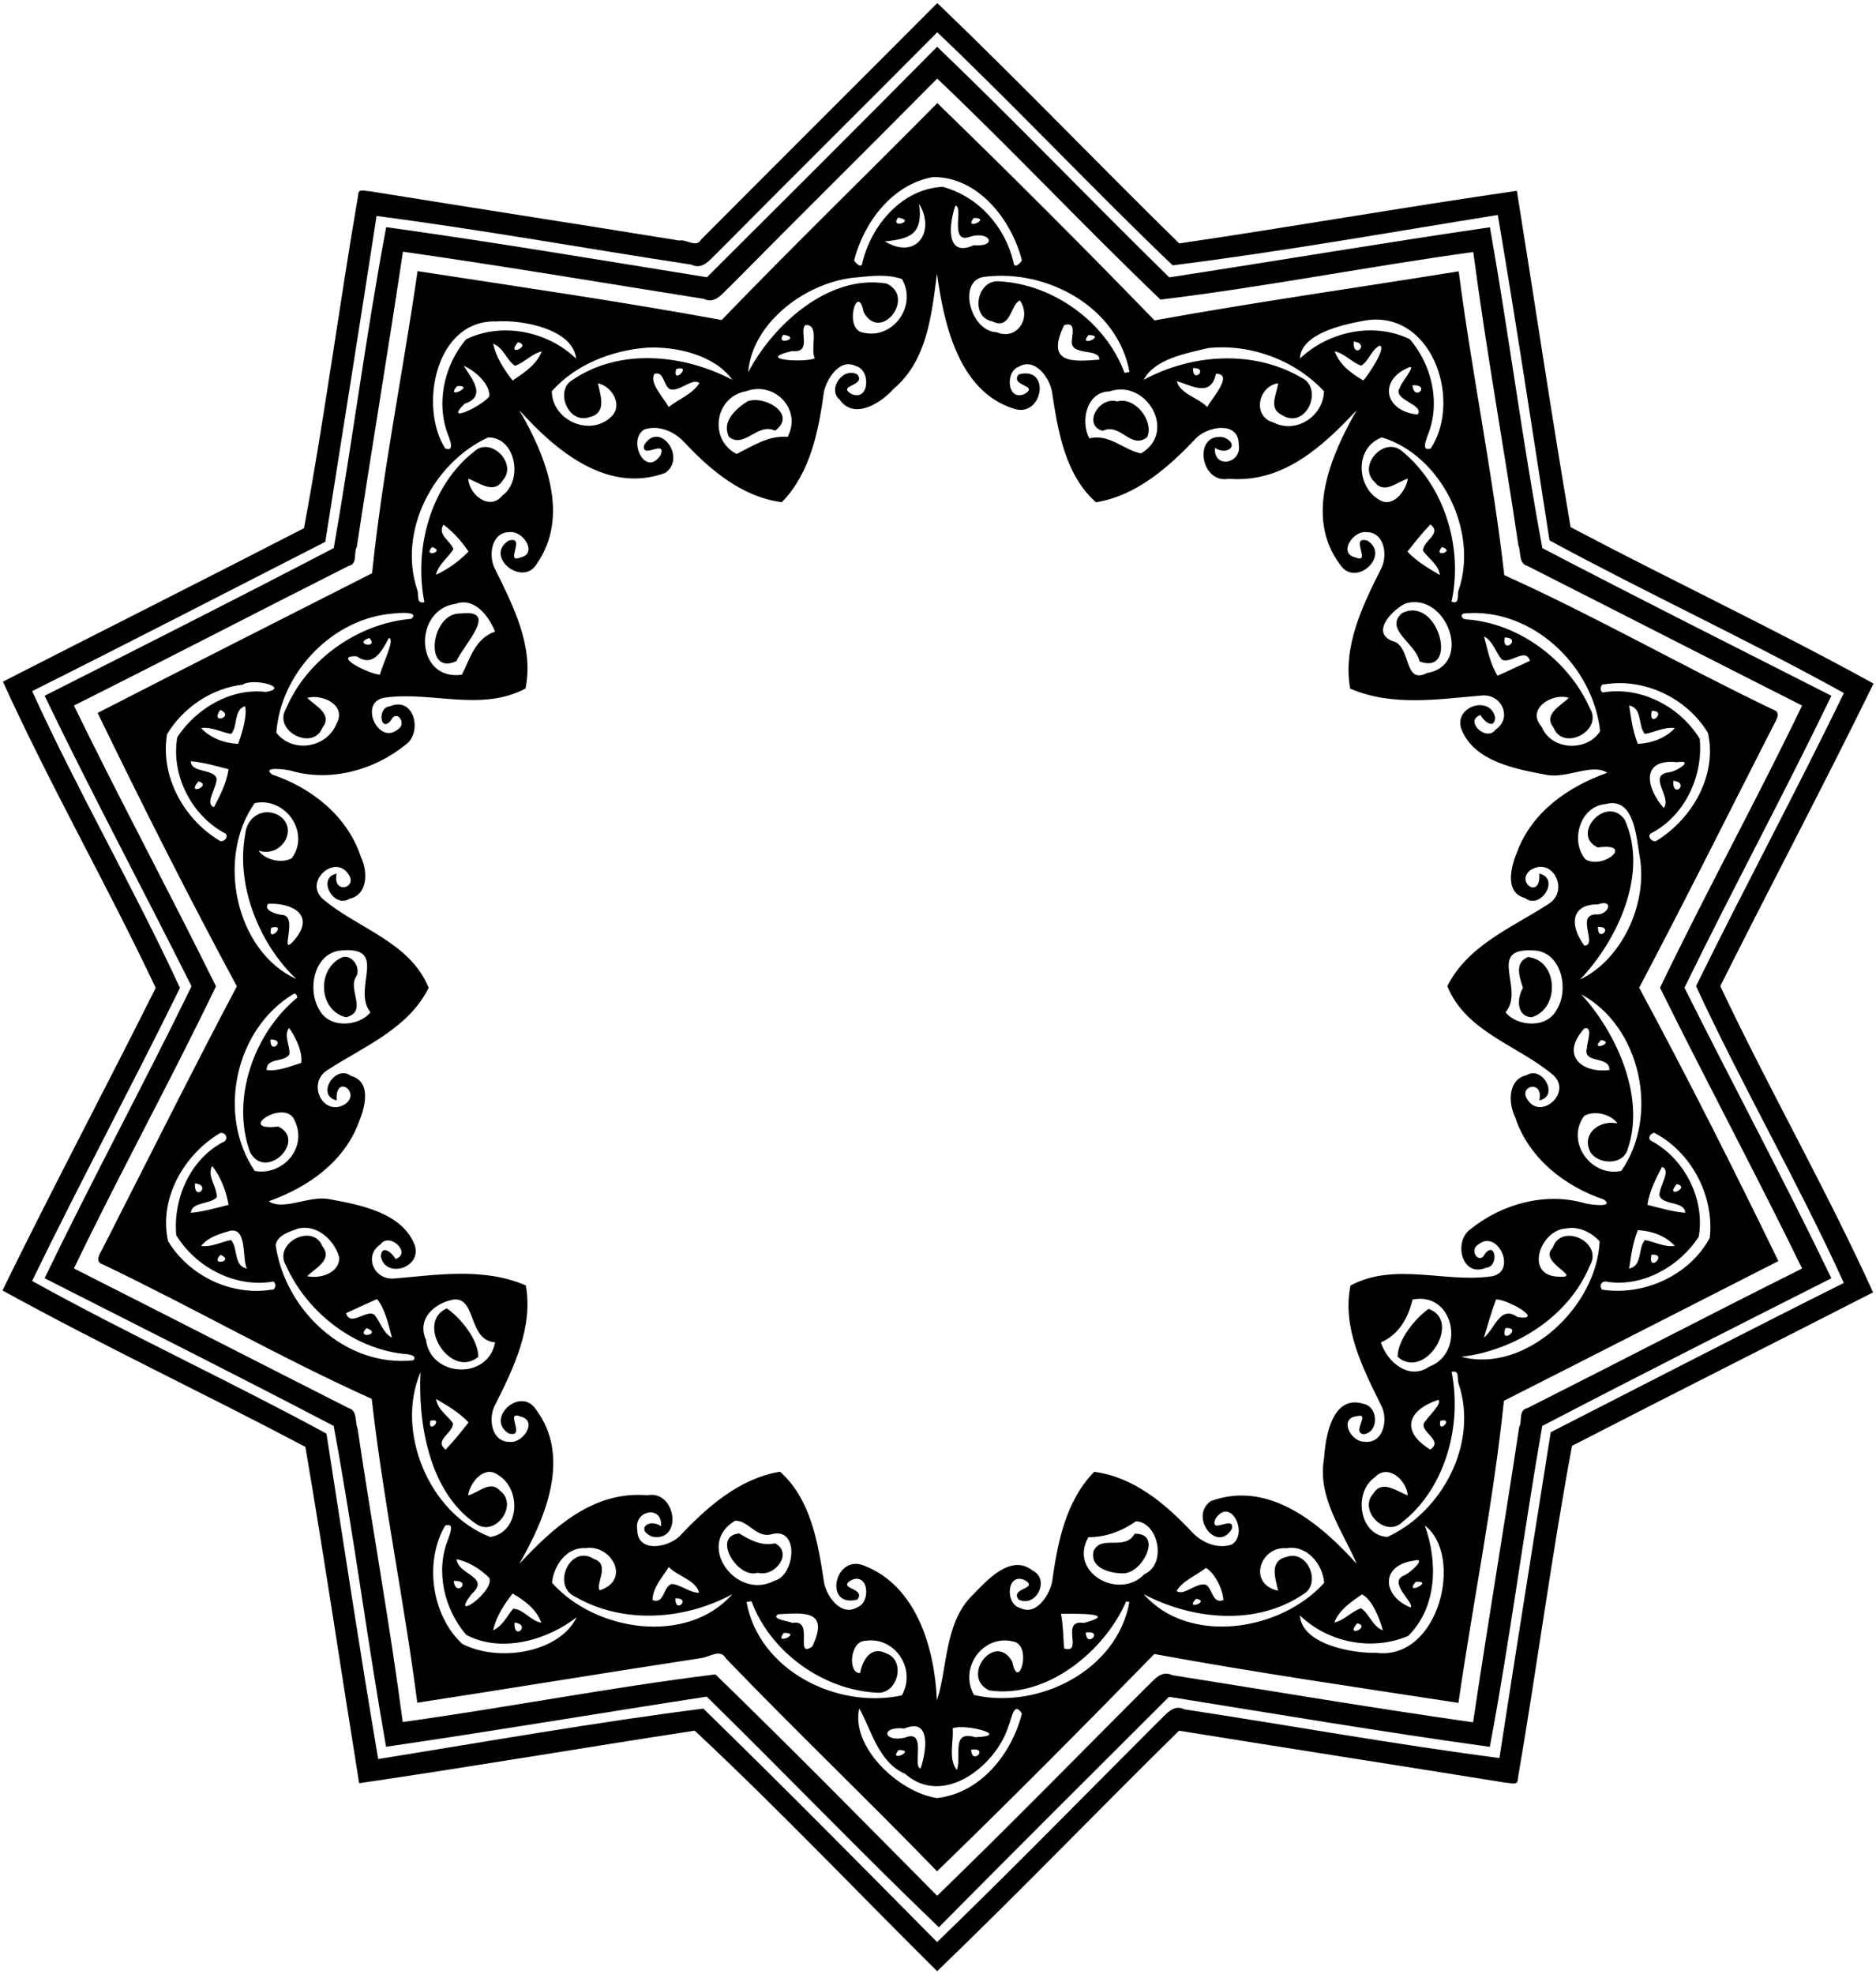
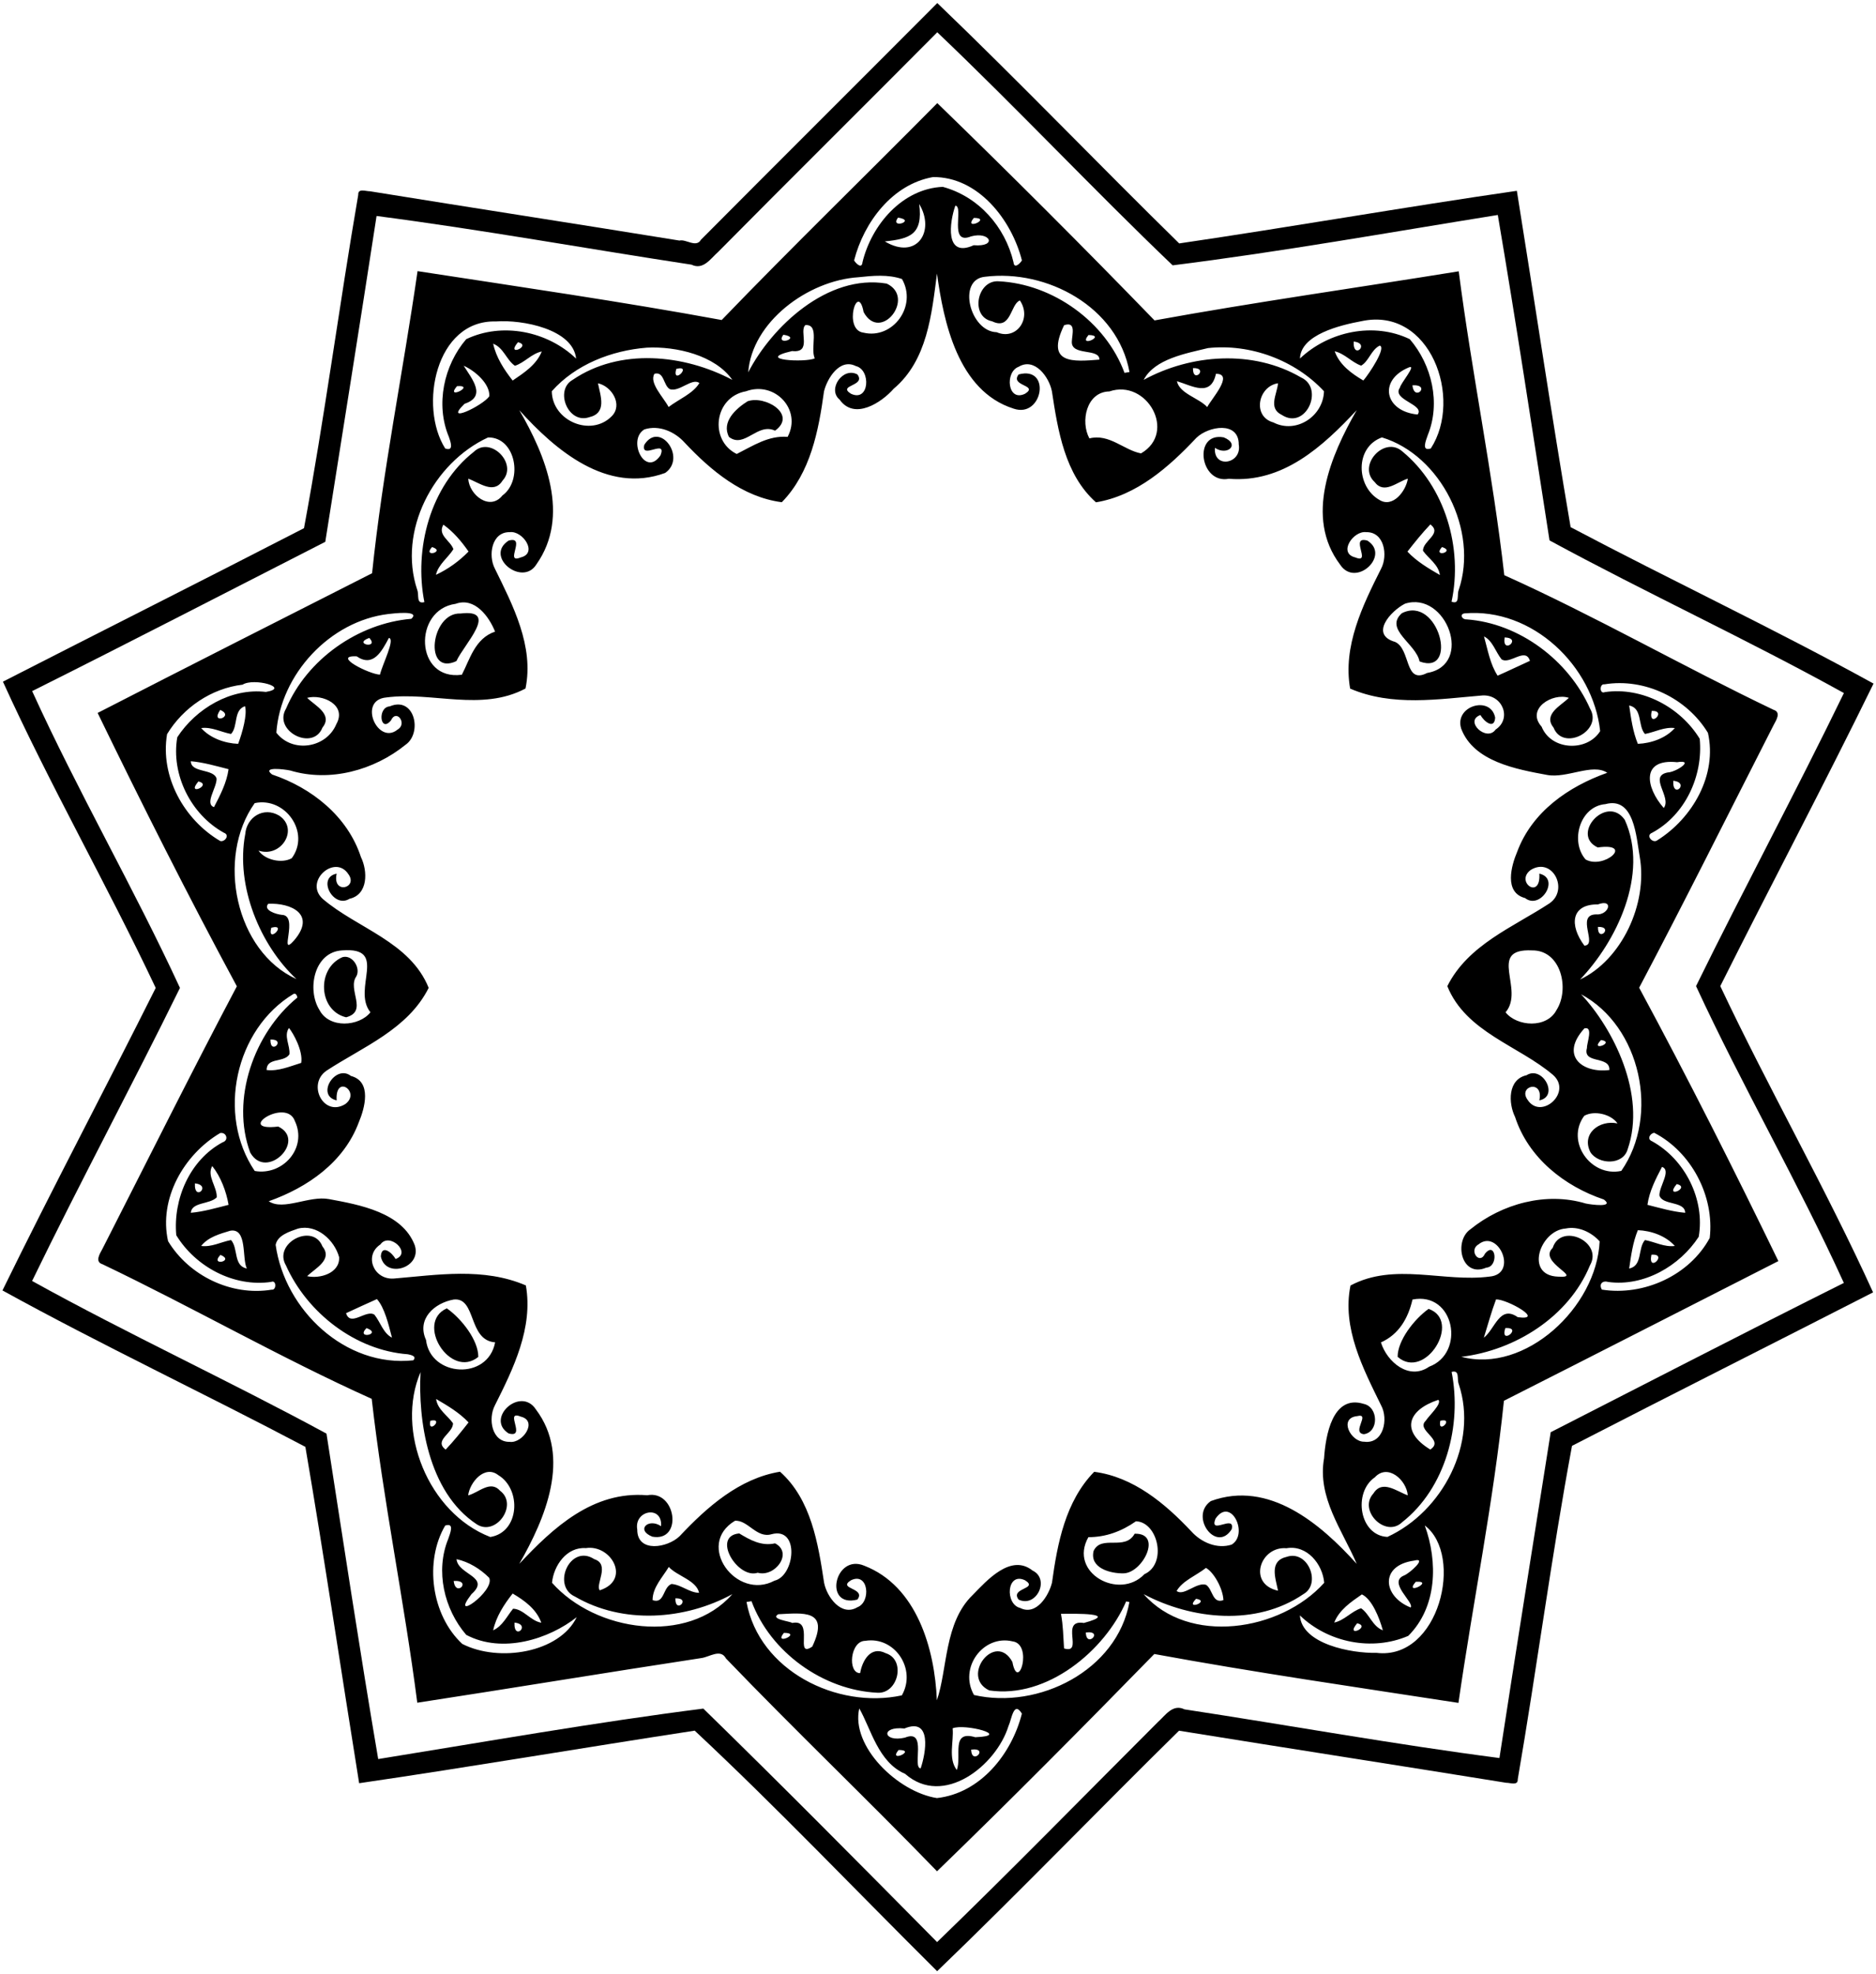
<svg xmlns="http://www.w3.org/2000/svg" width="769pt" height="809pt" viewBox="0 0 769 809" version="1.1">
  <path fill="#000000" opacity="1.00" d=" M 384.21 1.25 C 417.81 33.48 450.10 67.16 483.37 99.76 C 529.55 92.98 575.61 84.87 621.78 78.20 C 629.18 124.12 635.98 170.21 643.82 216.04 C 684.89 237.75 727.41 257.79 767.99 280.15 C 747.67 321.68 725.89 362.73 705.17 404.13 C 725.03 446.21 748.61 487.37 767.80 529.64 C 726.70 550.66 685.40 571.41 644.39 592.54 C 635.99 637.63 629.97 683.74 622.15 729.16 C 622.29 731.95 619.09 730.58 617.39 730.62 C 572.71 723.41 527.97 716.49 483.30 709.28 C 450.07 741.94 417.72 775.55 384.15 807.84 C 351.05 775.00 318.74 741.00 284.77 709.26 C 238.91 716.27 193.10 724.10 147.22 730.80 C 139.82 684.88 133.01 638.79 125.18 592.96 C 84.11 571.25 41.59 551.21 1.01 528.85 C 21.33 487.32 43.11 446.27 63.83 404.87 C 43.97 362.79 20.39 321.63 1.20 279.36 C 42.30 258.34 83.60 237.59 124.61 216.46 C 133.01 171.37 139.03 125.26 146.85 79.84 C 146.70 77.04 149.91 78.42 151.61 78.38 C 193.90 85.22 236.24 91.73 278.52 98.59 C 281.13 97.87 285.40 101.69 287.33 98.25 C 319.55 65.84 351.96 33.61 384.21 1.25 M 384.20 13.23 C 354.33 43.31 324.18 73.12 294.37 103.26 C 291.34 105.90 288.30 110.83 283.47 108.47 C 240.45 101.92 197.33 94.10 154.36 88.52 C 147.51 133.05 140.38 177.54 133.34 222.05 C 93.35 242.45 53.38 263.14 13.18 283.23 C 31.89 324.35 54.86 363.95 73.77 404.87 C 54.03 445.07 32.73 484.65 13.16 524.97 C 52.41 546.72 94.12 565.98 133.83 587.53 C 140.75 631.97 147.51 676.72 155.03 720.90 C 199.39 713.75 243.77 705.88 288.31 700.22 C 320.61 731.71 352.39 763.83 384.13 795.91 C 414.72 766.35 444.51 735.83 474.63 705.74 C 477.65 703.09 480.68 698.15 485.53 700.53 C 528.55 707.08 571.67 714.90 614.64 720.48 C 621.49 675.95 628.62 631.45 635.66 586.95 C 675.65 566.55 715.62 545.86 755.82 525.77 C 737.11 484.65 714.14 445.05 695.23 404.13 C 714.97 363.93 736.27 324.35 755.84 284.03 C 716.59 262.28 674.88 243.02 635.17 221.47 C 628.25 177.03 621.49 132.28 613.97 88.10 C 569.60 95.23 525.22 103.17 480.68 108.74 C 448.01 77.50 416.96 44.41 384.20 13.23 Z" />
-   <path fill="#000000" opacity="1.00" d=" M 384.15 19.16 C 416.40 50.09 447.37 82.41 479.30 113.68 C 523.12 106.94 566.88 99.54 610.75 93.14 C 618.47 136.85 624.12 181.02 632.23 224.63 C 671.51 245.16 711.18 265.09 750.72 285.15 C 731.32 325.35 710.04 364.71 690.49 404.79 C 710.37 444.55 731.42 483.79 750.71 523.86 C 711.13 543.86 671.50 563.90 632.19 584.39 C 624.53 628.11 618.92 672.29 610.69 715.90 C 566.76 709.82 522.99 702.41 479.20 695.38 C 447.68 726.79 416.15 758.20 384.85 789.84 C 352.60 758.91 321.63 726.59 289.70 695.32 C 245.88 702.06 202.12 709.46 158.25 715.86 C 150.53 672.15 144.88 627.98 136.77 584.37 C 97.49 563.84 57.82 543.91 18.28 523.85 C 37.68 483.65 58.96 444.29 78.51 404.21 C 58.63 364.45 37.58 325.21 18.29 285.14 C 57.87 265.13 97.50 245.10 136.81 224.61 C 144.47 180.89 150.08 136.71 158.31 93.10 C 202.24 99.18 246.01 106.59 289.80 113.62 C 321.32 82.21 352.85 50.80 384.15 19.16 M 384.18 32.20 C 356.03 60.67 327.50 88.77 299.37 117.26 C 296.34 119.90 293.30 124.82 288.48 122.48 C 247.39 115.97 206.32 109.01 165.16 103.15 C 159.14 143.54 152.37 183.83 146.25 224.20 C 144.88 226.35 146.66 231.24 142.92 231.92 C 105.31 250.86 67.96 270.33 30.29 289.14 C 49.13 327.77 69.48 365.67 88.53 404.20 C 69.87 443.09 48.99 480.95 30.30 519.84 C 67.87 538.82 105.33 558.05 142.89 577.06 C 146.61 578.03 145.46 582.90 146.58 585.45 C 152.52 625.57 159.80 665.51 165.08 705.72 C 207.86 699.81 250.42 691.46 293.27 686.20 C 323.95 716.01 354.04 746.51 384.15 776.93 C 413.04 748.97 441.19 720.18 469.63 691.74 C 472.65 689.10 475.68 684.16 480.52 686.52 C 521.61 693.03 562.67 699.99 603.84 705.85 C 609.86 665.46 616.63 625.17 622.75 584.80 C 624.06 582.59 622.36 577.78 626.08 577.08 C 663.69 558.14 701.04 538.67 738.71 519.86 C 719.87 481.23 699.51 443.33 680.47 404.80 C 699.13 365.91 720.01 328.05 738.70 289.16 C 701.13 270.18 663.67 250.95 626.11 231.94 C 622.40 230.98 623.51 226.07 622.42 223.55 C 616.48 183.42 609.20 143.49 603.92 103.28 C 561.12 109.17 518.55 117.59 475.69 122.78 C 444.70 93.14 415.27 61.76 384.18 32.20 Z" />
  <path fill="#000000" opacity="1.00" d=" M 384.21 42.26 C 414.32 71.46 444.07 101.19 473.26 131.31 C 514.53 123.80 556.43 117.91 597.95 111.19 C 603.32 152.82 611.90 194.03 616.63 235.72 C 654.10 252.58 689.90 273.17 727.02 290.90 C 730.22 291.89 728.06 295.22 727.08 297.05 C 708.81 332.87 690.48 369.66 671.91 404.79 C 691.80 441.64 710.70 479.17 728.98 516.82 C 691.64 535.83 653.31 555.43 616.48 574.07 C 612.19 615.54 603.79 656.58 597.84 697.88 C 556.35 691.50 514.05 685.37 473.17 677.85 C 443.85 707.86 414.22 737.75 384.10 766.89 C 355.62 737.47 325.95 709.19 297.60 679.69 C 295.38 675.52 290.80 679.10 287.46 679.52 C 248.63 685.44 209.86 691.86 171.05 697.81 C 165.68 656.18 157.10 614.97 152.37 573.28 C 114.90 556.42 79.10 535.83 41.98 518.10 C 38.78 517.11 40.93 513.77 41.92 511.95 C 60.19 476.13 78.52 439.34 97.09 404.21 C 77.20 367.36 58.30 329.83 40.02 292.18 C 77.29 273.04 115.70 253.60 152.52 234.93 C 156.81 193.46 165.21 152.42 171.16 111.12 C 212.65 117.50 254.95 123.63 295.83 131.15 C 324.82 101.07 354.84 71.96 384.21 42.26 M 382.45 72.57 C 365.82 75.49 354.14 91.03 350.11 106.72 C 350.84 108.00 353.29 110.35 353.54 107.50 C 357.24 92.10 369.96 77.28 386.46 76.58 C 401.11 80.55 412.00 92.86 415.46 107.50 C 415.70 110.35 418.15 107.99 418.90 106.72 C 414.65 90.03 400.92 72.39 382.45 72.57 M 376.79 83.60 C 378.39 96.11 373.05 97.86 362.70 98.94 C 375.84 106.78 383.51 94.73 376.79 83.60 M 391.61 84.29 C 389.25 90.88 387.12 105.95 399.14 100.50 C 409.01 101.28 405.92 94.72 398.05 96.88 C 388.71 100.68 395.21 84.55 391.61 84.29 M 368.11 89.18 C 364.51 94.09 375.92 90.40 368.11 89.18 M 399.19 89.30 C 394.65 94.83 406.90 89.38 399.19 89.30 M 384.08 112.12 C 381.90 128.81 380.15 147.68 366.34 159.31 C 361.36 164.99 350.21 172.33 344.19 163.79 C 339.02 159.60 345.50 150.21 351.46 153.46 C 355.11 158.30 343.08 157.73 348.79 161.35 C 356.41 164.99 357.14 151.53 350.81 150.02 C 344.21 146.70 339.07 155.08 337.77 160.40 C 335.56 176.47 332.28 193.73 320.48 205.82 C 304.40 203.74 291.38 192.82 280.65 181.40 C 276.62 176.91 270.14 174.05 264.14 175.98 C 256.99 180.24 264.45 195.91 270.76 186.59 C 273.48 179.62 262.60 188.65 264.10 182.31 C 270.36 172.28 281.63 187.57 272.67 193.82 C 248.86 202.55 227.68 184.53 212.86 168.09 C 223.66 186.60 233.84 211.49 219.91 231.25 C 214.17 240.65 198.40 228.06 208.49 221.55 C 216.05 219.44 206.46 231.32 213.43 228.45 C 220.66 226.72 214.25 217.40 208.99 218.09 C 201.49 217.92 200.02 227.64 202.86 233.05 C 210.25 248.12 218.97 264.82 215.41 282.17 C 197.38 291.75 177.21 283.37 158.38 285.83 C 146.46 286.87 154.88 305.68 163.01 298.97 C 167.09 296.59 162.47 290.32 160.26 295.25 C 155.85 300.61 154.56 289.83 159.76 289.49 C 169.98 285.14 173.26 300.38 166.23 305.23 C 153.31 315.69 135.24 320.66 119.00 315.78 C 116.64 315.26 107.08 314.03 111.55 317.41 C 127.77 322.87 142.49 334.52 147.95 351.24 C 150.73 356.90 150.99 366.61 143.27 368.34 C 136.73 372.49 129.72 359.69 138.00 358.04 C 136.12 366.80 146.98 363.95 142.79 358.23 C 137.28 349.86 124.31 361.33 132.39 368.47 C 146.50 380.49 168.10 385.97 175.72 404.85 C 167.19 421.87 148.72 429.03 133.84 438.79 C 125.72 444.37 132.65 457.96 141.54 452.47 C 148.10 447.61 137.30 439.92 138.00 450.96 C 129.31 449.02 137.48 435.95 143.85 440.95 C 152.60 443.24 149.48 454.25 147.07 459.96 C 140.95 476.38 126.04 486.66 110.16 492.30 C 116.22 496.35 126.63 489.87 134.87 491.42 C 147.41 493.74 164.90 496.88 170.02 510.34 C 173.03 519.73 157.93 524.14 156.11 514.91 C 156.41 509.80 160.78 513.39 162.13 515.97 C 169.02 513.59 159.61 504.76 155.94 510.00 C 149.15 514.45 153.04 524.41 161.28 523.99 C 179.35 522.48 198.24 519.33 215.56 526.80 C 218.62 544.18 210.43 560.89 202.86 575.95 C 200.02 581.35 201.49 591.08 208.99 590.91 C 214.25 591.60 220.66 582.28 213.43 580.55 C 206.46 577.68 216.05 589.56 208.49 587.45 C 198.82 581.36 213.37 567.91 219.69 577.64 C 234.35 597.09 223.45 622.45 212.86 640.91 C 226.78 626.03 243.11 610.94 265.29 612.79 C 277.20 610.46 280.06 632.06 267.39 629.76 C 260.48 626.99 265.80 621.98 270.98 625.46 C 271.68 616.75 259.80 618.85 261.22 626.86 C 261.19 636.54 273.69 634.35 278.59 629.56 C 289.81 617.63 303.07 605.88 319.75 603.14 C 332.51 614.51 335.37 632.58 337.80 648.60 C 338.92 654.48 344.90 662.65 351.45 658.68 C 357.15 656.60 356.08 644.08 348.79 647.65 C 343.08 651.27 355.11 650.70 351.46 655.54 C 337.36 659.17 342.10 636.54 354.27 641.66 C 375.80 649.99 383.17 675.69 384.04 696.82 C 388.44 683.98 387.01 665.01 398.69 653.69 C 404.52 647.72 414.35 636.58 423.25 643.64 C 430.56 647.15 424.81 659.04 417.54 655.54 C 413.89 650.70 425.91 651.27 420.21 647.65 C 412.59 644.01 411.86 657.47 418.19 658.98 C 424.79 662.30 429.92 653.91 431.23 648.60 C 433.44 632.53 436.72 615.27 448.52 603.18 C 464.59 605.26 477.62 616.18 488.35 627.60 C 492.38 632.09 498.86 634.94 504.86 633.02 C 512.00 628.75 504.55 613.09 498.24 622.41 C 495.52 629.38 506.40 620.35 504.90 626.69 C 498.64 636.72 487.37 621.43 496.33 615.18 C 520.14 606.45 541.32 624.47 556.14 640.91 C 550.23 627.03 539.90 613.72 542.76 597.60 C 543.36 588.57 546.13 571.33 559.04 575.35 C 565.10 576.67 565.26 586.93 559.06 587.77 C 553.74 587.13 562.10 578.94 556.30 580.36 C 548.61 581.17 553.73 590.98 559.24 590.85 C 567.13 591.86 569.21 581.57 566.14 575.95 C 558.75 560.88 550.03 544.17 553.59 526.83 C 571.61 517.24 591.79 525.62 610.62 523.17 C 622.54 522.13 614.12 503.32 605.99 510.03 C 601.90 512.41 606.53 518.68 608.74 513.75 C 613.15 508.39 614.43 519.17 609.24 519.51 C 599.02 523.86 595.74 508.61 602.77 503.77 C 615.69 493.31 633.76 488.34 650.00 493.22 C 652.36 493.74 661.91 494.96 657.45 491.59 C 641.22 486.13 626.50 474.48 621.05 457.76 C 618.27 452.09 618.01 442.38 625.73 440.66 C 632.27 436.50 639.28 449.31 631.00 450.96 C 632.87 442.20 622.02 445.05 626.21 450.77 C 631.72 459.14 644.69 447.67 636.61 440.53 C 622.50 428.51 600.90 423.03 593.28 404.15 C 601.81 387.13 620.28 379.97 635.16 370.21 C 643.28 364.63 636.35 351.03 627.46 356.53 C 620.90 361.39 631.69 369.07 631.00 358.04 C 639.68 359.98 631.52 373.05 625.15 368.05 C 616.40 365.76 619.51 354.75 621.93 349.04 C 628.05 332.62 642.96 322.34 658.84 316.70 C 652.78 312.65 642.37 319.12 634.13 317.58 C 621.58 315.26 604.10 312.12 598.98 298.66 C 595.97 289.27 611.07 284.85 612.89 294.09 C 612.59 299.19 608.22 295.61 606.87 293.03 C 599.98 295.40 609.39 304.24 613.06 299.00 C 619.85 294.55 615.95 284.59 607.72 285.01 C 589.65 286.51 570.76 289.66 553.44 282.20 C 550.38 264.82 558.57 248.11 566.14 233.05 C 568.98 227.64 567.51 217.92 560.01 218.09 C 554.75 217.40 548.34 226.72 555.57 228.45 C 562.54 231.31 552.95 219.43 560.51 221.55 C 570.18 227.64 555.62 241.09 549.31 231.36 C 534.65 211.91 545.54 186.55 556.14 168.09 C 542.22 182.97 525.88 198.06 503.71 196.21 C 491.79 198.53 488.94 176.94 501.61 179.24 C 508.52 182.00 503.19 187.01 498.02 183.54 C 497.32 192.25 509.20 190.15 507.78 182.14 C 507.81 172.46 495.31 174.65 490.41 179.44 C 479.19 191.37 465.93 203.12 449.25 205.86 C 436.49 194.49 433.63 176.42 431.20 160.40 C 430.08 154.52 424.09 146.35 417.55 150.32 C 411.85 152.40 412.92 164.92 420.21 161.35 C 425.91 157.73 413.89 158.30 417.54 153.46 C 431.07 149.76 427.48 171.58 415.50 167.47 C 392.58 160.24 386.78 131.70 384.08 112.12 M 351.88 113.62 C 331.05 114.95 308.20 132.05 306.71 152.59 C 316.26 134.04 339.20 112.11 363.49 116.23 C 375.54 121.92 360.95 140.65 354.01 127.91 C 351.61 115.07 345.44 135.22 353.94 136.33 C 365.94 139.19 376.10 125.50 369.74 114.35 C 364.05 112.39 357.76 112.98 351.88 113.62 M 403.69 113.43 C 392.22 114.59 397.62 135.89 408.56 136.15 C 416.63 139.66 423.09 130.53 418.07 123.13 C 414.11 124.67 414.55 135.53 406.66 131.67 C 397.57 129.87 400.40 114.69 409.36 115.28 C 431.55 116.34 453.24 131.87 460.95 152.80 C 461.46 152.71 462.48 152.55 462.99 152.47 C 458.18 125.85 429.19 110.22 403.69 113.43 M 203.24 131.74 C 178.46 131.08 171.64 166.69 182.49 183.79 C 186.18 185.11 184.70 181.04 184.00 179.04 C 178.46 165.82 181.91 149.71 191.11 139.00 C 205.86 131.94 224.41 135.70 236.16 146.97 C 234.91 134.91 214.18 130.91 203.24 131.74 M 558.17 131.61 C 549.19 133.28 533.21 137.17 532.87 146.93 C 544.68 135.77 563.12 131.87 577.89 139.00 C 586.95 149.53 590.62 165.18 585.27 178.29 C 584.60 180.35 582.45 185.13 586.51 183.79 C 599.81 163.30 586.32 125.60 558.17 131.61 M 330.17 133.21 C 327.36 135.58 333.07 144.79 324.71 143.87 C 308.77 147.56 330.46 148.68 333.98 146.85 C 332.01 142.59 336.18 132.92 330.17 133.21 M 436.19 133.28 C 428.40 149.38 440.08 148.22 450.67 147.38 C 450.71 142.53 439.00 146.05 439.36 139.95 C 439.49 136.94 441.19 131.61 436.19 133.28 M 321.11 137.18 C 317.51 142.09 328.92 138.40 321.11 137.18 M 446.19 137.30 C 441.65 142.83 453.90 137.38 446.19 137.30 M 212.32 140.26 C 207.00 146.58 218.34 141.66 212.32 140.26 M 554.90 139.98 C 554.50 147.77 561.92 140.73 554.90 139.98 M 202.15 140.86 C 203.39 146.52 206.62 151.45 210.14 155.96 C 214.78 152.81 219.91 149.48 222.08 144.04 C 217.88 144.91 214.95 148.70 211.07 149.90 C 207.66 147.60 206.42 142.47 202.15 140.86 M 565.58 141.63 C 562.04 143.35 561.11 148.06 557.96 149.85 C 554.15 148.54 551.24 144.91 547.11 143.97 C 549.11 149.54 553.96 153.06 558.86 155.94 C 561.27 153.15 568.38 142.40 565.58 141.63 M 265.15 142.48 C 250.73 143.62 235.94 149.34 226.19 160.33 C 226.33 172.49 242.19 179.22 250.72 170.62 C 255.46 165.89 250.77 158.26 245.11 157.09 C 246.16 162.29 248.89 169.27 241.52 170.99 C 232.81 173.91 227.25 159.86 234.73 155.68 C 254.00 142.52 280.36 145.17 300.19 155.68 C 293.17 145.63 277.26 141.86 265.15 142.48 M 495.20 142.65 C 486.33 144.83 473.29 147.04 468.81 155.68 C 488.29 145.05 513.69 143.24 533.30 154.68 C 543.02 159.08 535.26 176.49 525.39 170.02 C 519.74 167.27 523.46 161.60 523.89 157.07 C 515.64 158.33 513.25 170.72 521.96 173.12 C 531.30 177.94 542.42 170.60 542.72 160.35 C 530.90 147.60 512.52 140.78 495.20 142.65 M 190.07 149.89 C 193.62 155.50 199.51 162.46 190.43 165.48 C 181.49 174.18 197.94 166.24 200.57 162.41 C 200.92 157.40 194.85 152.01 190.07 149.89 M 577.59 150.54 C 564.82 155.77 567.57 168.61 581.11 169.88 C 584.17 165.73 570.32 163.88 573.85 158.86 C 574.07 157.18 580.80 149.33 577.59 150.54 M 277.20 151.20 C 275.34 158.17 284.17 149.34 277.20 151.20 M 489.02 150.86 C 488.85 157.59 495.75 150.66 489.02 150.86 M 268.27 153.18 C 265.97 156.92 271.97 162.81 274.07 166.80 C 278.22 163.62 284.16 161.28 286.68 156.98 C 283.77 154.68 278.50 160.75 274.61 159.50 C 271.85 157.98 272.34 152.11 268.27 153.18 M 498.43 153.20 C 496.35 162.88 488.72 158.12 482.44 156.22 C 483.50 161.35 491.47 163.10 494.85 166.83 C 496.63 163.43 506.00 153.14 498.43 153.20 M 187.34 158.25 C 182.16 164.30 195.37 157.72 187.34 158.25 M 578.98 157.90 C 579.73 164.93 586.77 157.50 578.98 157.90 M 305.78 160.36 C 292.69 162.69 290.61 180.48 301.99 186.05 C 308.72 182.68 315.04 178.40 322.85 179.04 C 328.81 167.92 317.60 155.99 305.78 160.36 M 454.75 160.42 C 445.26 160.60 442.82 172.84 446.56 179.67 C 454.70 177.60 460.75 184.52 467.72 185.81 C 482.61 177.15 470.04 155.17 454.75 160.42 M 200.05 179.28 C 177.61 189.67 163.01 217.60 171.03 241.75 C 171.87 243.80 170.47 247.69 173.96 246.76 C 169.65 224.97 176.33 199.21 194.26 185.14 C 201.08 178.60 212.39 190.04 206.02 196.94 C 202.43 202.72 196.50 197.81 191.94 196.18 C 192.33 202.90 200.84 209.52 205.96 203.05 C 214.59 196.80 211.36 179.04 200.05 179.28 M 566.47 179.26 C 555.25 183.33 555.91 199.42 565.39 204.85 C 570.92 208.35 576.35 201.22 577.10 196.16 C 572.67 197.47 567.38 202.76 563.46 197.52 C 556.25 190.84 567.46 178.42 574.87 185.03 C 592.39 199.44 599.72 224.71 595.01 246.59 C 598.57 247.89 597.10 243.80 597.96 241.75 C 606.15 217.52 590.62 186.55 566.47 179.26 M 181.75 215.02 C 179.23 219.36 184.62 221.49 185.86 225.07 C 183.62 228.63 179.69 231.29 178.70 235.57 C 183.66 233.27 188.26 229.95 192.06 226.03 C 189.18 221.89 185.88 217.96 181.75 215.02 M 586.32 214.92 C 582.97 218.44 579.92 222.24 576.93 226.06 C 580.69 230.08 585.51 232.91 590.23 235.66 C 589.66 231.38 585.67 229.01 583.32 225.75 C 583.11 221.65 591.40 218.74 586.32 214.92 M 177.11 224.19 C 172.96 228.72 182.95 226.08 177.11 224.19 M 591.11 224.19 C 586.96 228.72 596.94 226.08 591.11 224.19 M 186.77 247.46 C 169.22 249.84 170.05 279.17 189.32 276.52 C 192.56 270.33 194.68 261.61 202.94 258.85 C 200.44 252.61 194.55 244.62 186.77 247.46 M 575.91 247.41 C 570.08 250.39 561.33 260.05 571.89 263.08 C 578.39 266.08 575.60 280.64 584.99 275.80 C 604.32 272.49 592.79 242.00 575.91 247.41 M 159.25 251.63 C 135.18 254.48 114.96 276.43 113.28 300.27 C 119.88 308.81 133.84 306.61 137.89 296.72 C 142.32 288.85 132.02 284.31 125.89 286.00 C 129.18 289.20 136.56 292.75 132.18 298.18 C 128.33 308.05 111.78 299.56 117.26 290.40 C 125.84 270.21 146.81 255.44 168.62 253.60 C 172.53 249.97 161.00 251.44 159.25 251.63 M 600.35 251.37 C 598.19 251.68 599.28 253.92 601.08 253.83 C 622.83 255.37 643.02 270.68 651.78 290.39 C 657.18 299.56 640.69 308.05 636.82 298.18 C 632.44 292.75 639.82 289.20 643.11 286.00 C 636.48 283.74 625.38 290.50 631.92 297.80 C 635.91 307.67 650.63 308.15 655.93 299.63 C 653.01 272.89 628.17 248.99 600.35 251.37 M 151.38 261.43 C 144.27 263.99 155.69 266.11 151.38 261.43 M 159.41 261.44 C 156.44 267.06 152.92 273.59 146.20 268.98 C 135.73 268.50 151.54 276.40 155.75 276.48 C 156.82 272.08 162.12 261.84 159.41 261.44 M 608.31 260.82 C 609.84 266.23 610.81 272.22 613.90 276.91 C 618.35 274.96 622.70 272.82 627.14 270.83 C 625.36 265.02 618.87 272.52 615.51 270.20 C 613.05 267.15 611.89 262.60 608.31 260.82 M 616.77 261.25 C 615.62 268.62 624.22 261.46 616.77 261.25 M 99.44 280.59 C 86.67 282.10 75.09 289.98 68.48 300.88 C 65.58 318.16 75.39 335.91 90.24 344.65 C 92.15 345.23 94.33 342.19 91.80 341.29 C 78.24 333.82 70.03 317.37 72.67 302.14 C 80.35 290.37 94.67 281.85 108.99 283.57 C 119.21 281.87 104.06 277.62 99.44 280.59 M 657.66 280.46 C 655.62 280.11 655.59 284.64 657.88 283.64 C 673.12 281.42 688.82 289.81 696.74 302.77 C 698.19 317.88 690.87 333.96 677.21 341.30 C 674.41 342.37 677.52 345.88 679.40 344.34 C 693.84 335.27 703.99 317.55 700.11 300.35 C 691.51 286.15 674.18 277.76 657.66 280.46 M 100.42 289.41 C 95.60 291.04 97.68 297.61 94.71 300.80 C 90.62 300.04 86.74 297.82 82.46 298.38 C 86.19 302.54 92.15 304.62 97.62 304.85 C 99.42 300.05 101.45 292.66 100.42 289.41 M 667.82 289.12 C 668.59 294.42 669.32 299.85 671.38 304.85 C 676.85 304.62 682.81 302.54 686.54 298.38 C 682.26 297.82 678.38 300.04 674.29 300.80 C 671.27 297.41 673.41 290.26 667.82 289.12 M 90.28 290.95 C 85.84 297.25 96.50 293.64 90.28 290.95 M 677.06 291.35 C 675.47 298.93 683.77 291.11 677.06 291.35 M 78.22 311.97 C 78.29 316.87 87.52 314.91 88.78 319.07 C 88.91 322.81 83.74 329.37 87.72 330.78 C 90.27 325.87 92.93 320.77 93.69 315.23 C 88.59 313.95 83.48 312.42 78.22 311.97 M 687.46 312.37 C 672.53 310.79 674.58 322.74 682.00 331.13 C 685.39 326.69 675.58 318.15 683.58 316.58 C 687.02 316.49 694.96 311.17 687.46 312.37 M 81.32 320.26 C 76.00 326.58 87.34 321.66 81.32 320.26 M 685.90 319.98 C 685.50 327.77 692.92 320.73 685.90 319.98 M 104.41 329.14 C 88.44 351.56 96.54 389.95 121.54 401.26 C 106.89 387.67 96.45 363.40 100.53 341.82 C 101.10 334.90 108.03 330.43 114.47 334.28 C 122.67 339.78 115.25 351.72 105.96 348.59 C 108.62 352.45 115.54 354.02 119.60 351.71 C 127.35 341.20 116.91 326.45 104.41 329.14 M 658.07 329.55 C 647.56 330.42 643.52 344.90 649.97 352.24 C 657.59 356.46 670.10 345.21 654.94 347.31 C 643.62 342.05 658.59 325.40 666.01 335.97 C 676.15 358.36 662.40 386.10 647.70 401.42 C 664.61 393.45 675.56 370.55 672.14 351.03 C 670.72 343.05 669.93 326.34 658.07 329.55 M 109.96 370.39 C 107.73 372.94 113.08 374.69 115.48 374.92 C 122.81 375.08 113.91 392.81 120.51 385.45 C 129.83 374.64 119.16 369.93 109.96 370.39 M 654.99 370.65 C 643.95 370.52 643.22 379.20 649.47 387.55 C 655.06 387.33 645.86 375.01 654.13 374.74 C 659.51 375.26 661.74 368.15 654.99 370.65 M 111.20 380.20 C 109.34 387.17 118.17 378.34 111.20 380.20 M 655.02 379.86 C 654.85 386.59 661.75 379.66 655.02 379.86 M 140.18 389.50 C 128.72 390.17 125.72 405.58 130.96 413.93 C 134.93 421.59 147.18 420.73 151.85 414.87 C 144.09 405.17 159.61 387.95 140.18 389.50 M 628.04 389.50 C 609.31 388.59 625.21 405.47 617.15 414.87 C 621.81 420.73 634.06 421.59 638.04 413.93 C 643.51 405.40 639.96 389.35 628.04 389.50 M 120.34 407.33 C 96.30 421.74 88.83 456.93 104.42 479.89 C 115.84 481.93 126.12 470.53 120.88 459.44 C 117.31 449.49 95.88 463.87 114.06 461.69 C 125.87 467.34 109.24 484.05 102.58 472.37 C 94.48 450.62 104.09 423.31 121.90 408.82 C 121.64 407.53 121.11 407.04 120.34 407.33 M 648.10 407.47 C 661.19 421.40 674.99 448.51 667.21 470.97 C 665.34 477.64 655.28 477.32 651.96 472.24 C 648.06 464.70 655.59 458.82 663.04 460.41 C 660.38 456.55 653.45 454.97 649.40 457.29 C 641.65 467.79 652.09 482.55 664.59 479.86 C 680.44 457.15 672.56 420.56 648.10 407.47 M 118.45 421.29 C 116.18 424.55 118.99 428.45 118.64 432.08 C 116.39 435.62 109.27 433.23 109.29 438.52 C 114.17 439.11 118.89 436.98 123.47 435.60 C 124.29 430.69 120.20 423.37 118.45 421.29 M 649.47 421.45 C 639.29 432.64 648.61 439.93 659.71 438.52 C 660.01 432.46 648.60 436.27 650.52 429.47 C 650.41 427.49 653.23 420.51 649.47 421.45 M 110.86 426.02 C 110.66 432.75 117.59 425.85 110.86 426.02 M 656.29 426.22 C 651.32 431.35 662.49 427.17 656.29 426.22 M 90.24 464.35 C 75.37 473.16 65.00 491.27 68.89 508.65 C 77.49 522.85 94.82 531.24 111.34 528.54 C 113.37 528.88 113.40 524.36 111.12 525.36 C 95.87 527.58 80.18 519.19 72.26 506.23 C 70.90 491.44 77.78 475.41 91.23 468.15 C 93.97 467.32 92.78 463.84 90.24 464.35 M 678.06 464.23 C 676.31 464.56 675.03 466.87 677.20 467.71 C 690.76 475.18 698.97 491.63 696.33 506.86 C 688.53 518.86 673.86 527.33 659.32 525.39 C 656.96 524.66 655.28 526.17 656.63 528.51 C 673.78 531.21 692.52 522.73 700.84 507.35 C 702.84 490.23 693.32 472.10 678.06 464.23 M 87.00 477.87 C 84.65 481.93 89.03 486.34 88.85 490.70 C 86.01 493.65 78.57 492.53 78.22 497.03 C 83.48 496.57 88.59 495.05 93.70 493.77 C 92.73 488.15 90.46 482.25 87.00 477.87 M 681.28 478.22 C 678.72 483.12 676.07 488.23 675.31 493.77 C 680.41 495.05 685.51 496.57 690.78 497.03 C 690.71 492.12 681.48 494.09 680.22 489.93 C 680.09 486.18 685.25 479.63 681.28 478.22 M 79.90 484.98 C 79.50 492.77 86.93 485.73 79.90 484.98 M 687.32 485.26 C 682.00 491.58 693.34 486.66 687.32 485.26 M 122.15 503.51 C 118.73 504.71 113.75 506.20 112.99 510.17 C 116.71 536.80 141.52 560.50 169.41 557.49 C 170.97 555.78 168.49 555.30 167.19 555.01 C 145.69 553.43 125.89 538.01 117.22 518.61 C 111.82 509.44 128.31 500.95 132.18 510.82 C 136.55 516.25 129.18 519.80 125.89 523.00 C 131.10 524.19 139.35 521.79 139.02 515.23 C 137.09 508.21 129.86 501.56 122.15 503.51 M 641.76 503.48 C 631.25 504.21 624.84 522.75 638.69 523.20 C 649.67 523.88 630.21 517.36 636.46 511.44 C 639.86 500.85 657.32 508.99 651.74 518.60 C 643.05 539.67 621.05 553.42 599.02 556.05 C 625.21 563.00 654.47 535.81 655.72 508.73 C 652.30 504.94 646.91 502.41 641.76 503.48 M 94.38 504.38 C 90.12 505.67 85.34 506.96 82.46 510.62 C 86.74 511.18 90.62 508.96 94.71 508.20 C 97.73 511.59 95.58 518.74 101.18 519.88 C 99.12 515.62 101.46 503.17 94.38 504.38 M 671.38 504.15 C 669.32 509.15 668.59 514.56 667.82 519.88 C 673.41 518.74 671.27 511.59 674.29 508.20 C 678.38 508.96 682.26 511.18 686.54 510.62 C 682.81 506.46 676.85 504.37 671.38 504.15 M 90.36 514.28 C 85.76 519.16 96.55 516.78 90.36 514.28 M 676.94 514.22 C 675.36 522.06 684.03 513.60 676.94 514.22 M 154.50 532.40 C 150.25 534.26 146.06 536.24 141.85 538.17 C 143.66 543.96 150.12 536.48 153.49 538.80 C 155.94 541.85 157.08 546.37 160.67 548.19 C 159.29 542.80 157.60 535.78 154.50 532.40 M 185.96 532.58 C 178.13 533.97 170.69 540.50 174.63 549.14 C 176.37 564.27 199.97 565.91 202.96 550.12 C 191.78 549.32 195.35 531.53 185.96 532.58 M 579.00 532.58 C 577.23 540.19 573.49 546.83 566.06 550.15 C 568.56 558.15 577.57 565.84 585.82 560.11 C 600.87 554.51 596.25 529.18 579.00 532.58 M 613.25 532.52 C 611.32 537.66 609.88 542.97 608.25 548.22 C 612.86 544.67 614.74 534.61 622.15 539.81 C 633.56 541.36 617.92 532.44 613.25 532.52 M 150.23 544.27 C 145.56 549.12 157.03 546.75 150.23 544.27 M 617.04 544.29 C 614.71 551.71 624.52 543.77 617.04 544.29 M 172.39 562.33 C 162.08 586.25 175.48 620.04 200.98 629.90 C 213.03 627.97 213.87 610.31 204.24 604.53 C 198.70 600.22 192.58 607.44 191.90 612.84 C 196.18 611.78 200.97 606.42 205.00 610.95 C 212.57 616.66 203.30 629.79 195.43 624.69 C 175.25 611.41 171.36 581.61 172.39 562.33 M 595.04 562.24 C 599.35 584.03 592.67 609.78 574.74 623.86 C 567.91 630.40 556.61 618.96 562.98 612.06 C 566.57 606.27 572.49 611.18 577.06 612.82 C 576.58 606.58 568.90 599.65 563.57 605.43 C 554.55 611.62 557.19 629.32 568.73 629.86 C 591.28 619.49 606.03 591.51 597.97 567.25 C 597.12 565.20 598.52 561.30 595.04 562.24 M 178.77 573.34 C 179.34 577.62 183.33 579.99 185.68 583.25 C 185.88 587.35 177.60 590.26 182.68 594.08 C 186.03 590.55 189.08 586.76 192.07 582.94 C 188.31 578.93 183.47 576.08 178.77 573.34 M 589.61 573.67 C 576.99 577.85 573.96 586.53 586.30 594.06 C 592.39 590.02 580.19 586.23 584.44 582.25 C 585.78 580.11 591.20 575.25 589.61 573.67 M 176.41 582.25 C 175.15 588.26 182.41 580.91 176.41 582.25 M 590.41 582.25 C 589.15 588.26 596.41 580.91 590.41 582.25 M 301.27 623.25 C 284.87 633.08 301.86 656.15 317.47 647.80 C 325.88 645.82 327.89 625.68 316.33 628.74 C 310.17 630.62 306.56 622.82 301.27 623.25 M 465.64 623.46 C 459.74 627.59 453.22 629.99 446.15 629.96 C 437.86 644.59 458.83 655.98 469.09 645.15 C 478.59 640.88 474.64 623.70 465.64 623.46 M 182.49 625.21 C 173.90 639.81 176.76 661.89 189.49 673.71 C 204.68 681.47 229.41 677.23 236.41 662.74 C 225.15 671.68 205.98 677.89 191.11 670.00 C 182.05 659.47 178.38 643.81 183.73 630.71 C 184.39 628.65 186.55 623.87 182.49 625.21 M 584.04 625.17 C 589.44 640.04 589.15 658.59 577.26 670.42 C 562.46 676.79 544.46 673.21 532.84 662.03 C 533.61 673.77 553.94 677.62 564.29 677.38 C 589.93 680.44 600.23 637.45 584.04 625.17 M 240.13 634.45 C 232.29 633.88 226.94 641.63 226.28 648.65 C 244.18 668.82 281.82 674.26 300.19 653.32 C 280.71 663.95 255.31 665.76 235.70 654.32 C 225.97 649.92 233.74 632.51 243.61 638.98 C 250.23 641.09 243.96 649.31 245.84 651.75 C 258.85 647.52 250.55 632.81 240.13 634.45 M 527.33 634.50 C 516.62 633.57 511.21 649.10 523.89 651.91 C 522.84 646.71 520.10 639.71 527.48 638.01 C 536.19 635.09 541.75 649.13 534.27 653.32 C 515.00 666.48 488.64 663.83 468.81 653.32 C 487.16 674.28 524.81 668.71 542.81 648.67 C 542.17 641.00 535.73 633.03 527.33 634.50 M 187.14 638.98 C 187.66 645.40 201.33 646.16 193.29 653.29 C 183.91 665.45 203.09 652.09 200.52 646.61 C 196.88 642.98 192.18 640.06 187.14 638.98 M 579.63 639.58 C 565.43 641.54 566.80 654.27 578.25 658.79 C 579.89 656.79 568.66 648.44 575.58 645.65 C 577.76 644.83 585.36 638.06 579.63 639.58 M 274.15 642.17 C 271.58 646.41 267.49 650.58 267.50 655.76 C 272.43 657.53 271.68 650.45 275.27 649.15 C 279.29 649.46 282.50 652.69 286.56 652.78 C 285.50 647.65 277.52 645.89 274.15 642.17 M 494.34 642.56 C 490.41 645.67 484.67 647.85 482.32 652.02 C 485.22 654.31 490.50 648.25 494.39 649.50 C 497.17 651.34 496.94 657.41 501.50 655.76 C 501.30 651.02 497.58 644.36 494.34 642.56 M 185.98 647.90 C 186.73 654.92 193.77 647.50 185.98 647.90 M 580.34 648.25 C 575.15 654.30 588.37 647.72 580.34 648.25 M 210.14 653.06 C 206.61 657.54 203.38 662.49 202.15 668.14 C 206.02 666.38 207.78 662.38 210.33 659.28 C 214.59 659.44 217.49 664.28 221.89 665.03 C 219.89 659.46 215.03 655.93 210.14 653.06 M 558.26 653.42 C 553.83 656.48 548.98 659.74 546.92 664.96 C 551.11 664.07 554.05 660.30 557.93 659.10 C 561.34 661.40 562.58 666.53 566.85 668.14 C 565.43 662.99 562.41 655.38 558.26 653.42 M 276.86 655.02 C 276.66 661.75 283.59 654.85 276.86 655.02 M 490.29 655.22 C 485.32 660.35 496.49 656.17 490.29 655.22 M 306.01 656.53 C 311.13 684.67 343.14 700.54 369.68 694.80 C 375.85 683.98 366.70 670.48 354.70 672.45 C 348.44 672.45 347.34 685.75 352.58 685.69 C 353.42 680.75 356.80 674.32 363.11 677.53 C 371.44 680.18 368.19 694.26 359.64 693.72 C 337.45 692.66 315.76 677.12 308.05 656.20 C 307.54 656.29 306.52 656.45 306.01 656.53 M 461.63 656.28 C 452.95 676.42 429.23 696.28 405.51 692.77 C 393.46 687.08 408.05 668.35 414.99 681.09 C 417.39 693.93 423.56 673.77 415.06 672.67 C 403.06 669.81 392.89 683.49 399.26 694.65 C 425.69 700.71 457.91 684.62 462.96 656.57 C 462.63 656.49 461.96 656.35 461.63 656.28 M 319.02 661.55 C 315.43 663.62 324.21 664.47 324.71 665.13 C 334.16 663.22 325.36 679.93 332.95 674.82 C 340.31 659.37 328.94 661.07 319.02 661.55 M 434.91 661.39 C 435.80 666.07 435.85 670.80 436.17 675.56 C 444.41 678.09 434.28 663.52 444.29 665.13 C 459.35 661.03 440.53 661.30 434.91 661.39 M 210.90 664.98 C 210.50 672.77 217.93 665.73 210.90 664.98 M 556.32 665.26 C 551.00 671.57 562.34 666.66 556.32 665.26 M 321.34 669.18 C 316.83 674.69 329.05 669.17 321.34 669.18 M 445.10 669.03 C 445.27 675.77 452.65 668.08 445.10 669.03 M 352.23 700.14 C 348.65 715.68 368.04 734.43 384.07 736.89 C 401.90 734.90 414.69 718.84 418.89 702.28 C 415.51 696.78 414.68 704.69 413.39 707.38 C 408.39 723.55 386.74 740.81 371.03 726.97 C 359.99 722.23 357.08 708.62 352.23 700.14 M 370.75 708.37 C 360.70 707.34 362.04 714.19 370.95 712.12 C 380.29 708.31 373.77 724.44 377.39 724.71 C 379.52 718.52 382.14 703.64 370.75 708.37 M 390.50 708.30 C 391.04 713.72 388.56 720.65 392.21 725.40 C 394.34 719.75 389.60 708.93 399.78 711.95 C 415.09 711.38 395.44 706.24 390.50 708.30 M 368.34 717.18 C 363.83 722.69 376.05 717.17 368.34 717.18 M 398.10 717.03 C 398.27 723.77 405.65 716.08 398.10 717.03 Z" />
  <path fill="#000000" opacity="1.00" d=" M 306.41 164.47 C 313.52 161.86 326.93 169.82 317.71 176.50 C 310.43 173.09 305.20 183.96 298.83 179.08 C 295.61 172.90 301.65 167.48 306.41 164.47 Z" />
-   <path fill="#000000" opacity="1.00" d=" M 457.96 164.53 C 465.34 162.42 473.18 172.75 470.25 179.15 C 463.54 184.47 459.30 173.08 452.02 176.57 C 443.62 174.25 450.46 162.29 457.96 164.53 Z" />
  <path fill="#000000" opacity="1.00" d=" M 188.78 251.43 C 204.84 249.48 190.24 263.97 187.08 270.94 C 173.49 277.26 176.57 250.89 188.78 251.43 Z" />
  <path fill="#000000" opacity="1.00" d=" M 574.63 251.31 C 589.66 243.72 598.17 277.08 581.90 271.08 C 580.45 263.77 567.29 257.93 574.63 251.31 Z" />
  <path fill="#000000" opacity="1.00" d=" M 140.40 392.26 C 144.44 391.14 147.96 396.69 146.07 400.13 C 142.25 405.53 151.03 414.45 141.88 416.91 C 130.48 414.21 129.67 396.83 140.40 392.26 Z" />
-   <path fill="#000000" opacity="1.00" d=" M 626.38 392.21 C 638.68 393.49 639.61 413.31 627.87 416.90 C 621.52 416.59 621.78 408.98 624.29 404.85 C 622.93 400.58 620.61 394.46 626.38 392.21 Z" />
  <path fill="#000000" opacity="1.00" d=" M 183.16 536.19 C 189.31 540.51 196.13 549.38 196.06 556.09 C 184.61 565.41 170.05 542.04 183.16 536.19 Z" />
  <path fill="#000000" opacity="1.00" d=" M 585.59 536.41 C 599.45 541.19 584.23 566.00 572.91 556.06 C 572.87 549.44 579.62 540.69 585.59 536.41 Z" />
  <path fill="#000000" opacity="1.00" d=" M 303.02 628.43 C 307.49 631.14 312.13 633.74 317.71 632.50 C 325.26 636.41 317.64 646.52 310.61 644.54 C 302.38 647.29 291.55 629.49 303.02 628.43 Z" />
  <path fill="#000000" opacity="1.00" d=" M 465.11 628.55 C 476.71 628.23 468.42 644.65 460.56 644.79 C 455.25 644.90 446.54 642.69 448.29 635.59 C 451.47 628.82 461.15 635.76 465.11 628.55 Z" />
</svg>